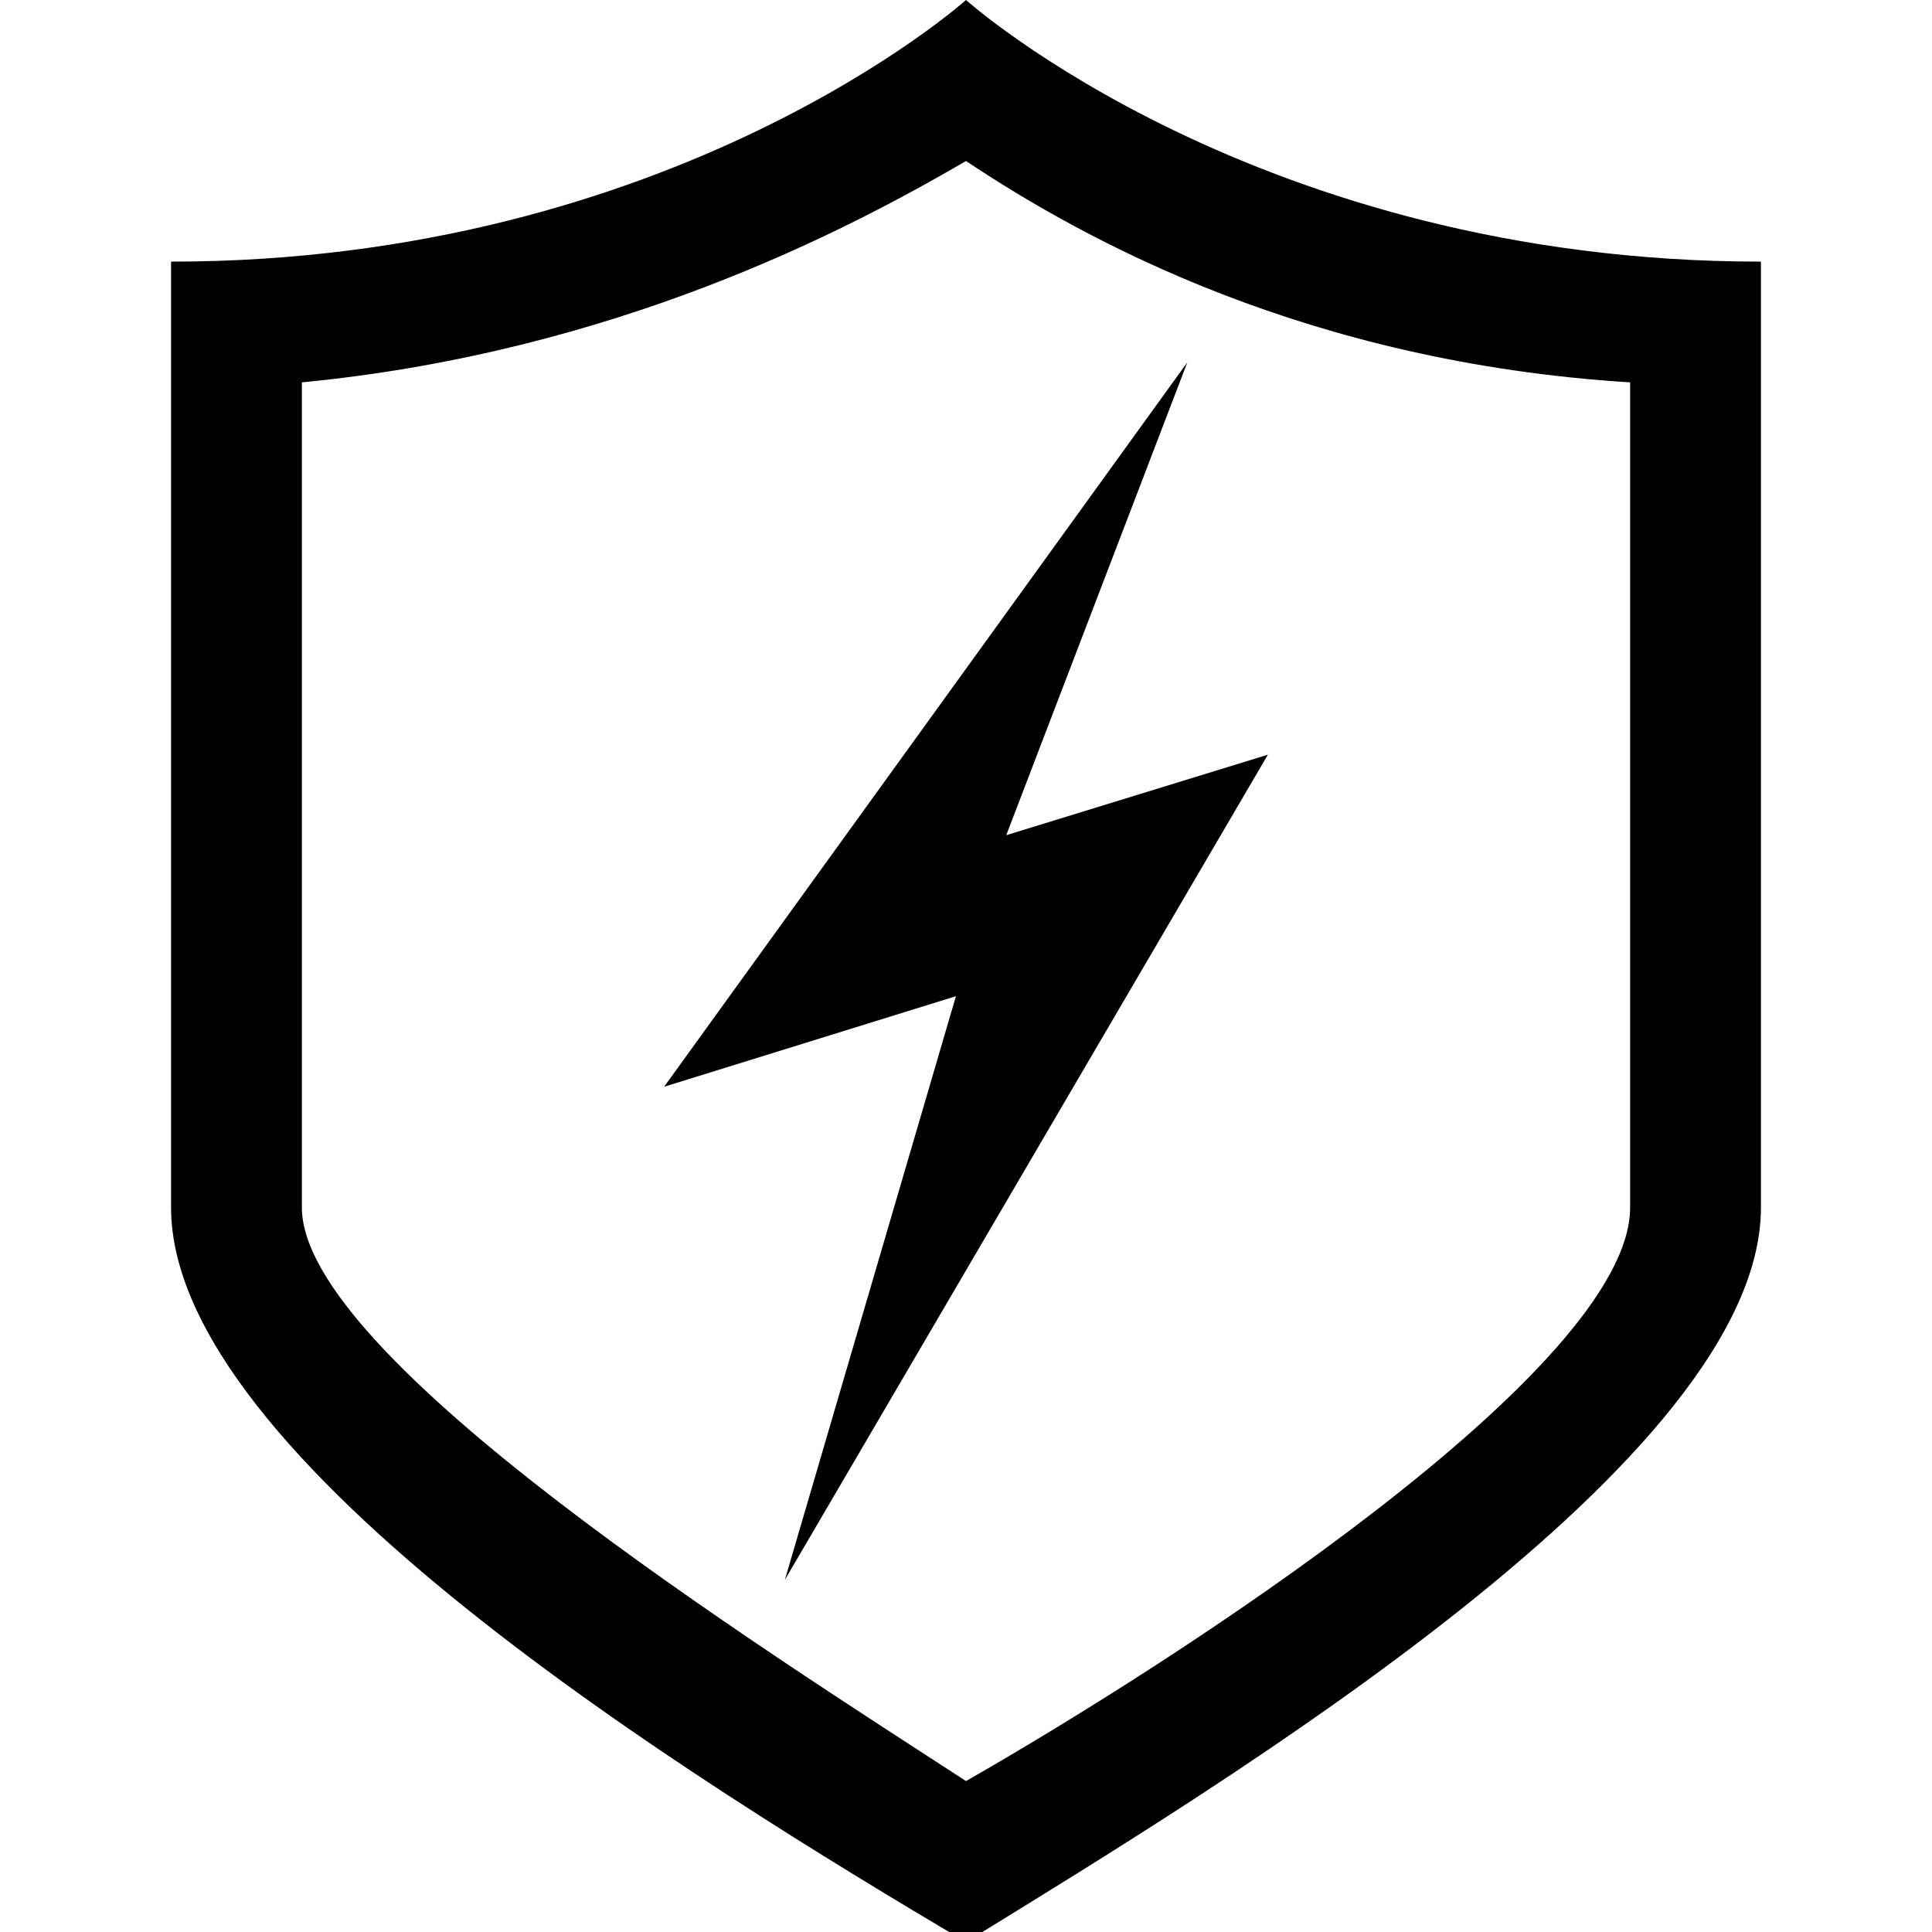
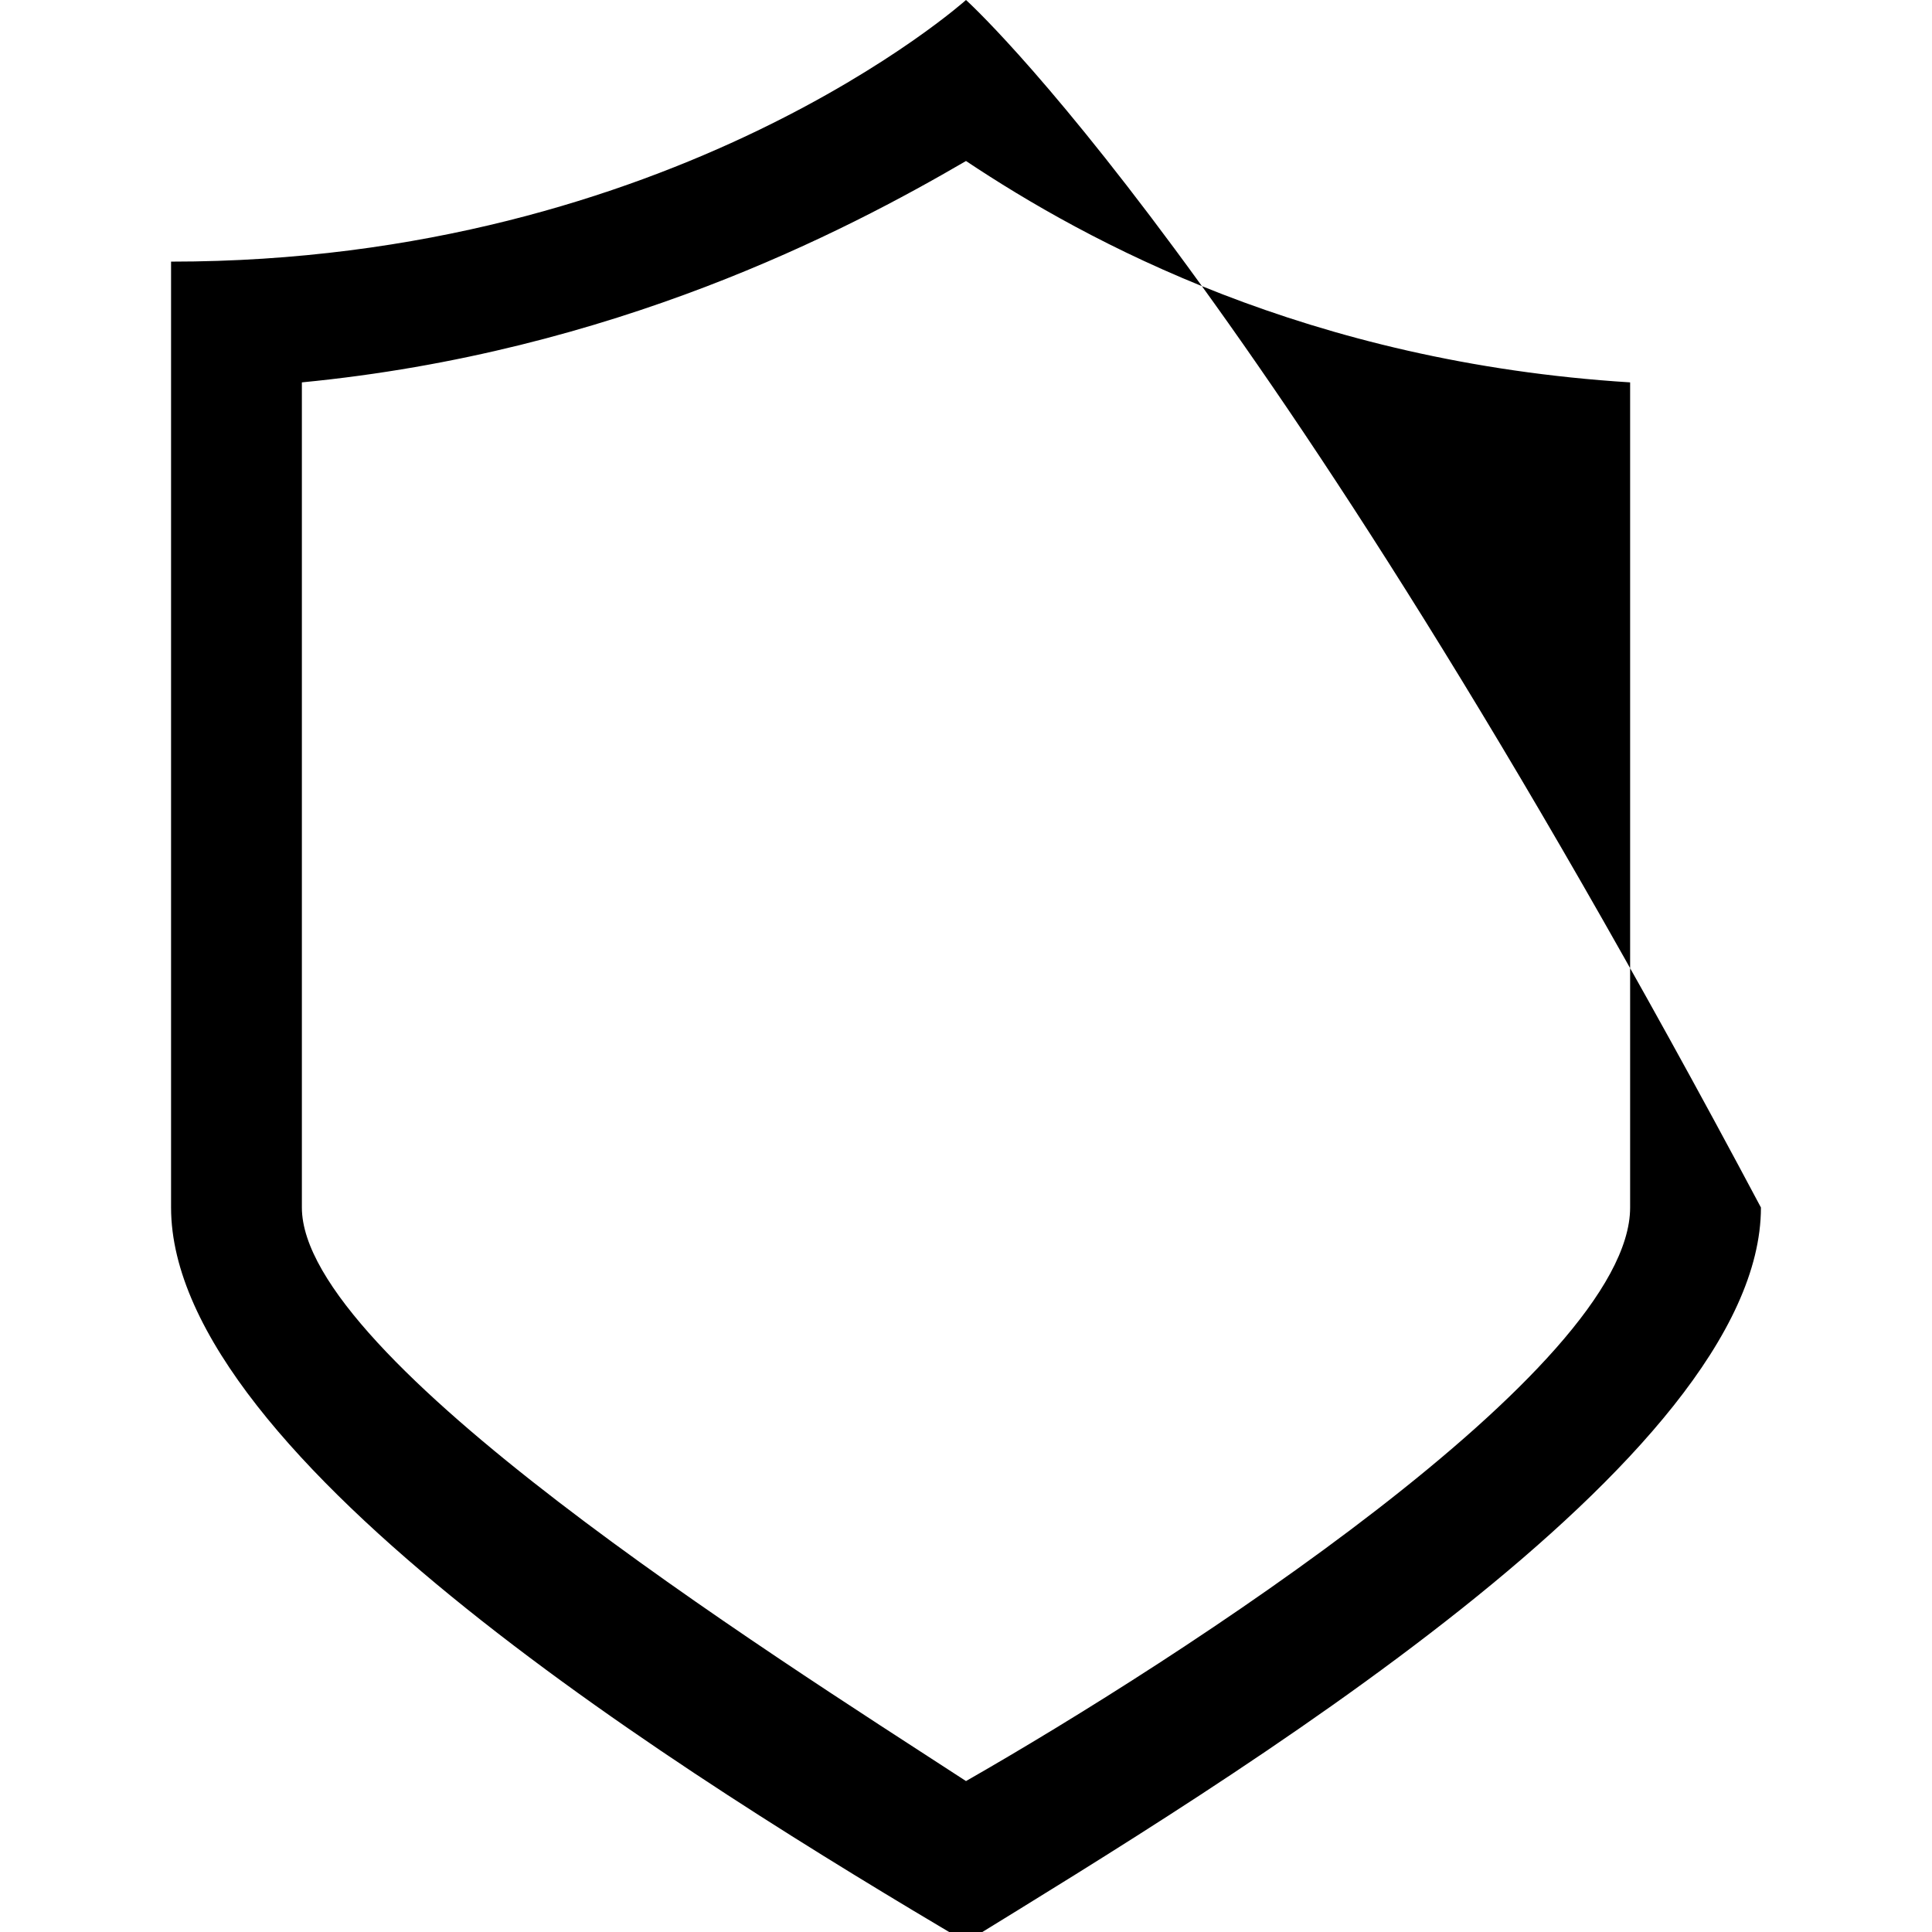
<svg xmlns="http://www.w3.org/2000/svg" id="Capa_1" x="0px" y="0px" viewBox="0 0 19.2 19.2" style="enable-background:new 0 0 19.2 19.2;" xml:space="preserve">
  <g id="XMLID_49_">
-     <path id="XMLID_52_" d="M9.6,0c0,0-2.9,2.6-7.9,2.6c0,0,0,6.9,0,9.4c0,2.5,5.2,5.7,7.9,7.3c2.6-1.6,7.9-4.8,7.9-7.3  c0-2.5,0-9.4,0-9.4C12.5,2.6,9.6,0,9.6,0z M16.2,12c0,1.6-4.5,4.5-6.6,5.7c-2-1.3-6.6-4.2-6.6-5.7V3.8c3.1-0.3,5.4-1.5,6.6-2.2  c1.2,0.8,3.4,2,6.6,2.2V12z" />
-     <polygon id="XMLID_51_" points="6.6,10.8 9.5,9.9 7.8,15.7 12.6,7.5 10,8.3 11.8,3.6  " />
+     <path id="XMLID_52_" d="M9.6,0c0,0-2.9,2.6-7.9,2.6c0,0,0,6.9,0,9.4c0,2.5,5.2,5.7,7.9,7.3c2.6-1.6,7.9-4.8,7.9-7.3  C12.5,2.6,9.6,0,9.6,0z M16.2,12c0,1.6-4.5,4.5-6.6,5.7c-2-1.3-6.6-4.2-6.6-5.7V3.8c3.1-0.3,5.4-1.5,6.6-2.2  c1.2,0.8,3.4,2,6.6,2.2V12z" />
  </g>
</svg>